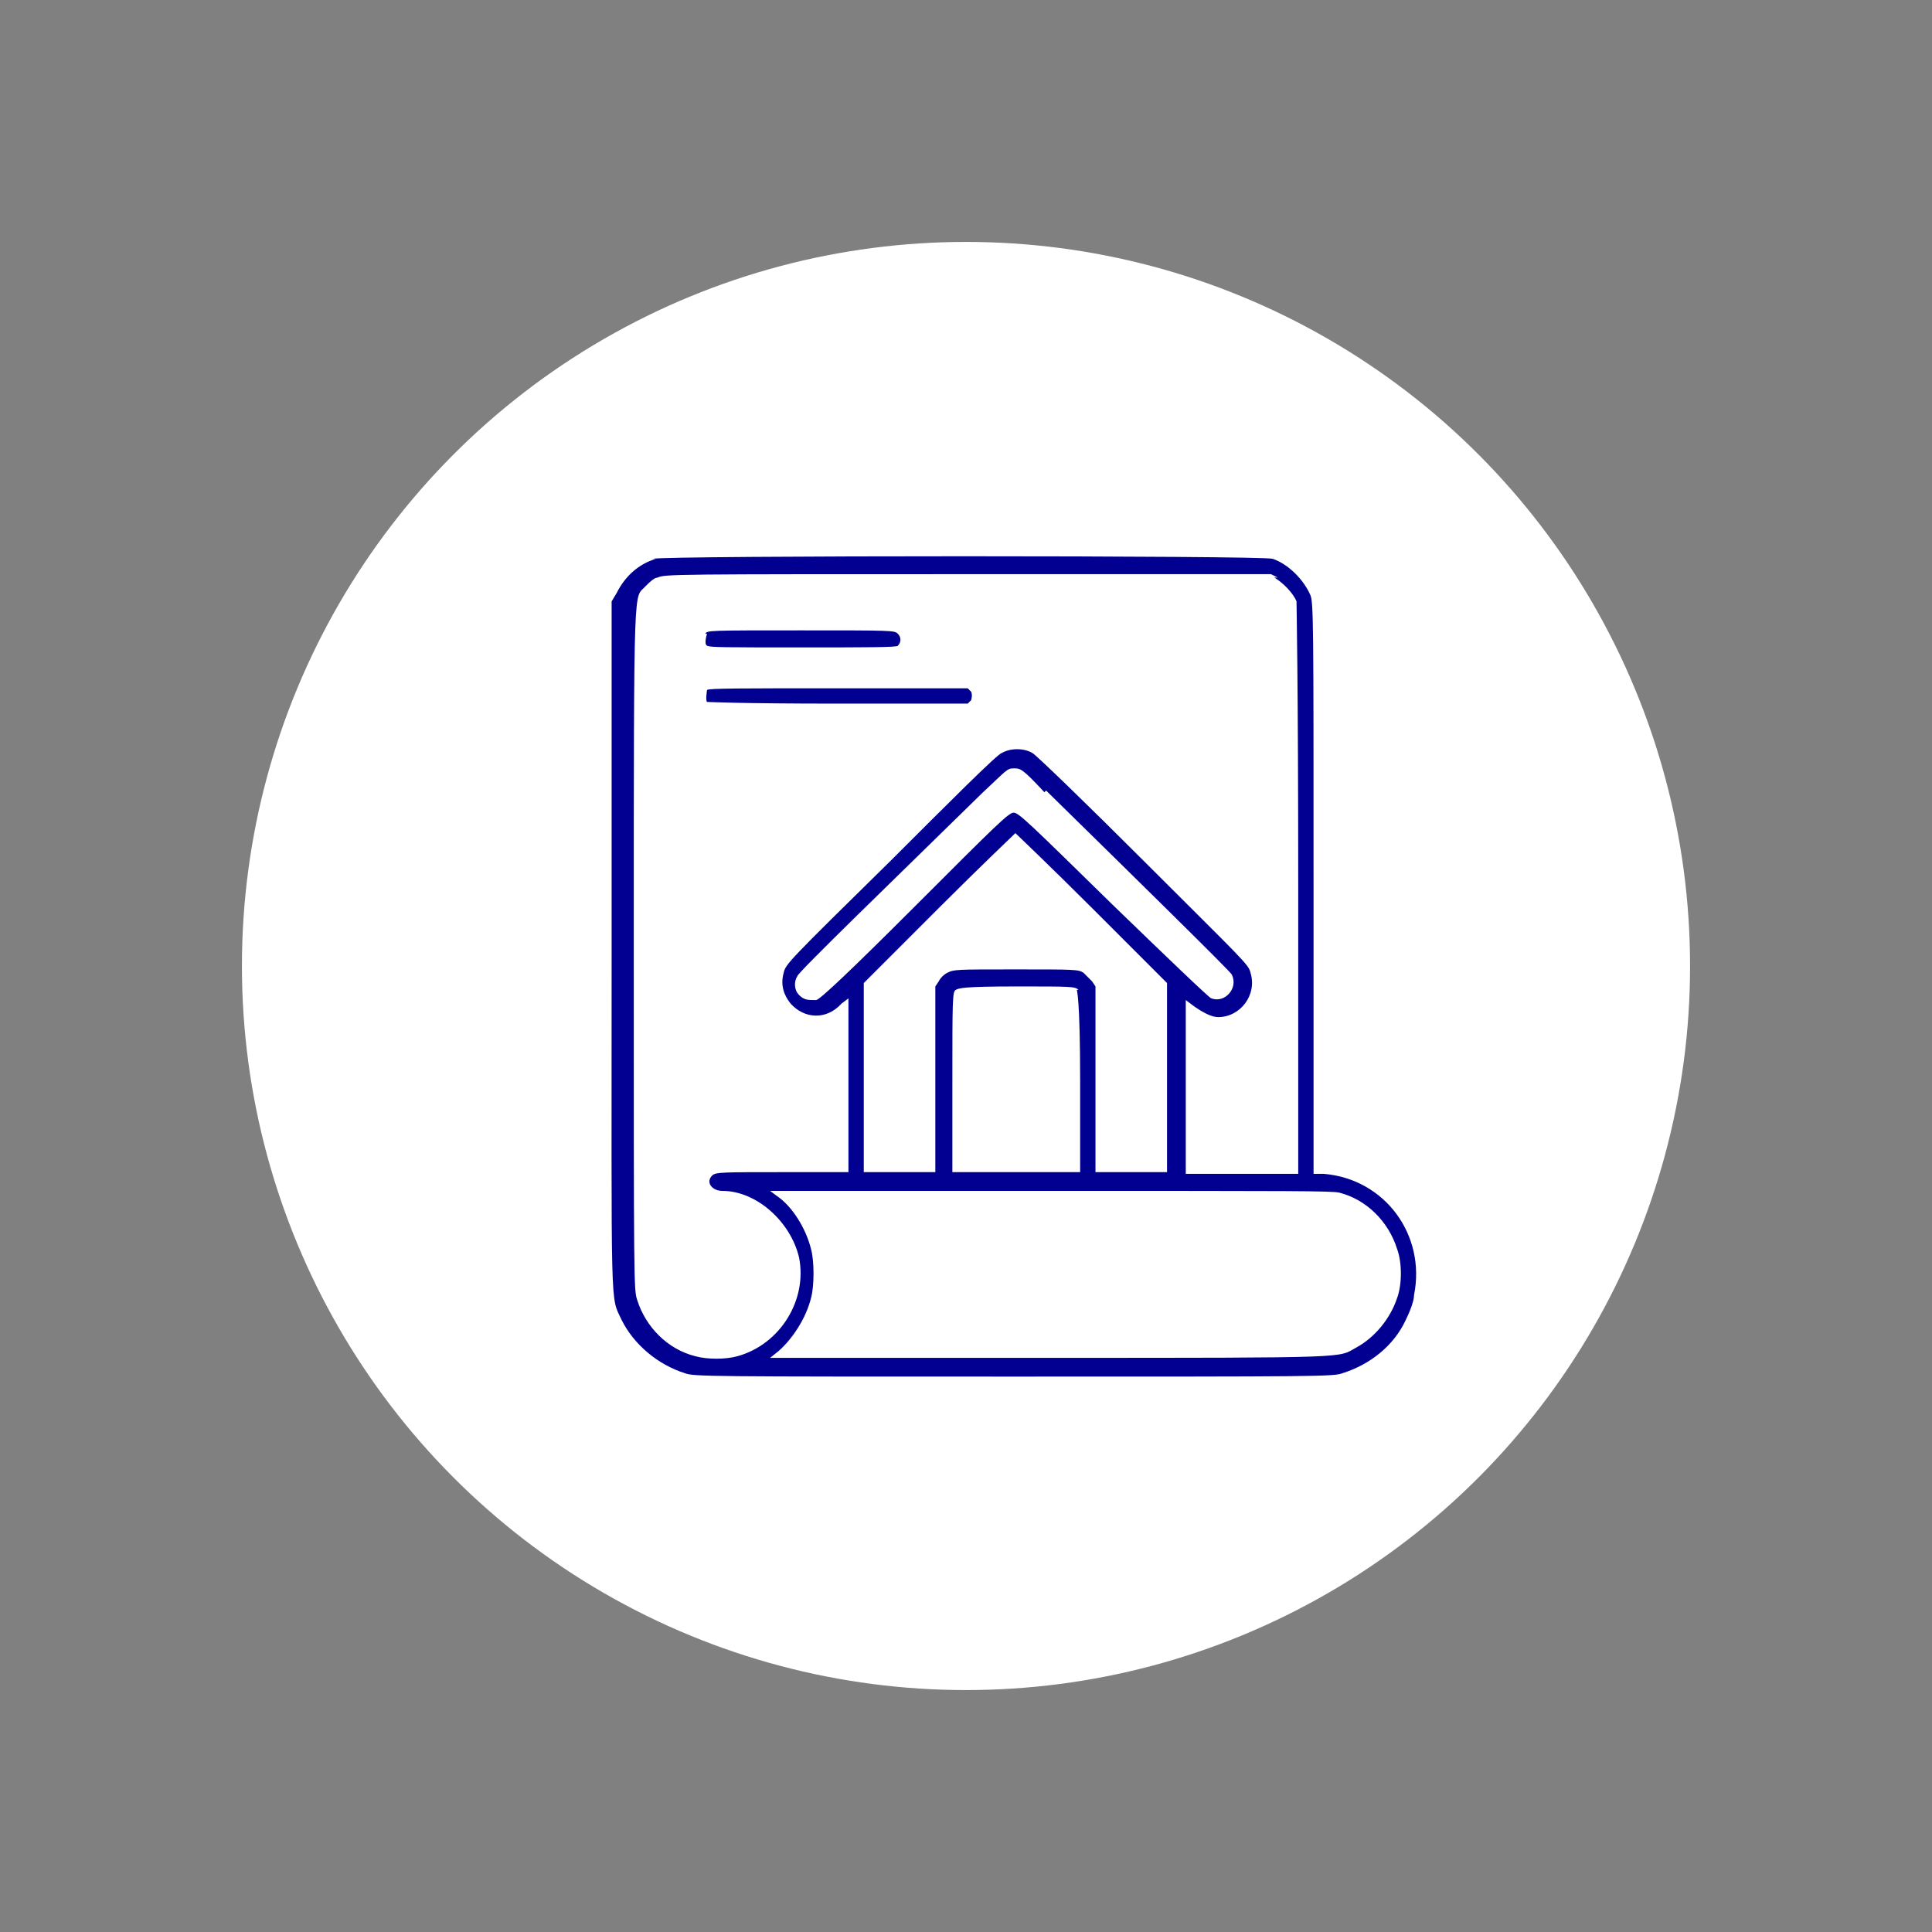
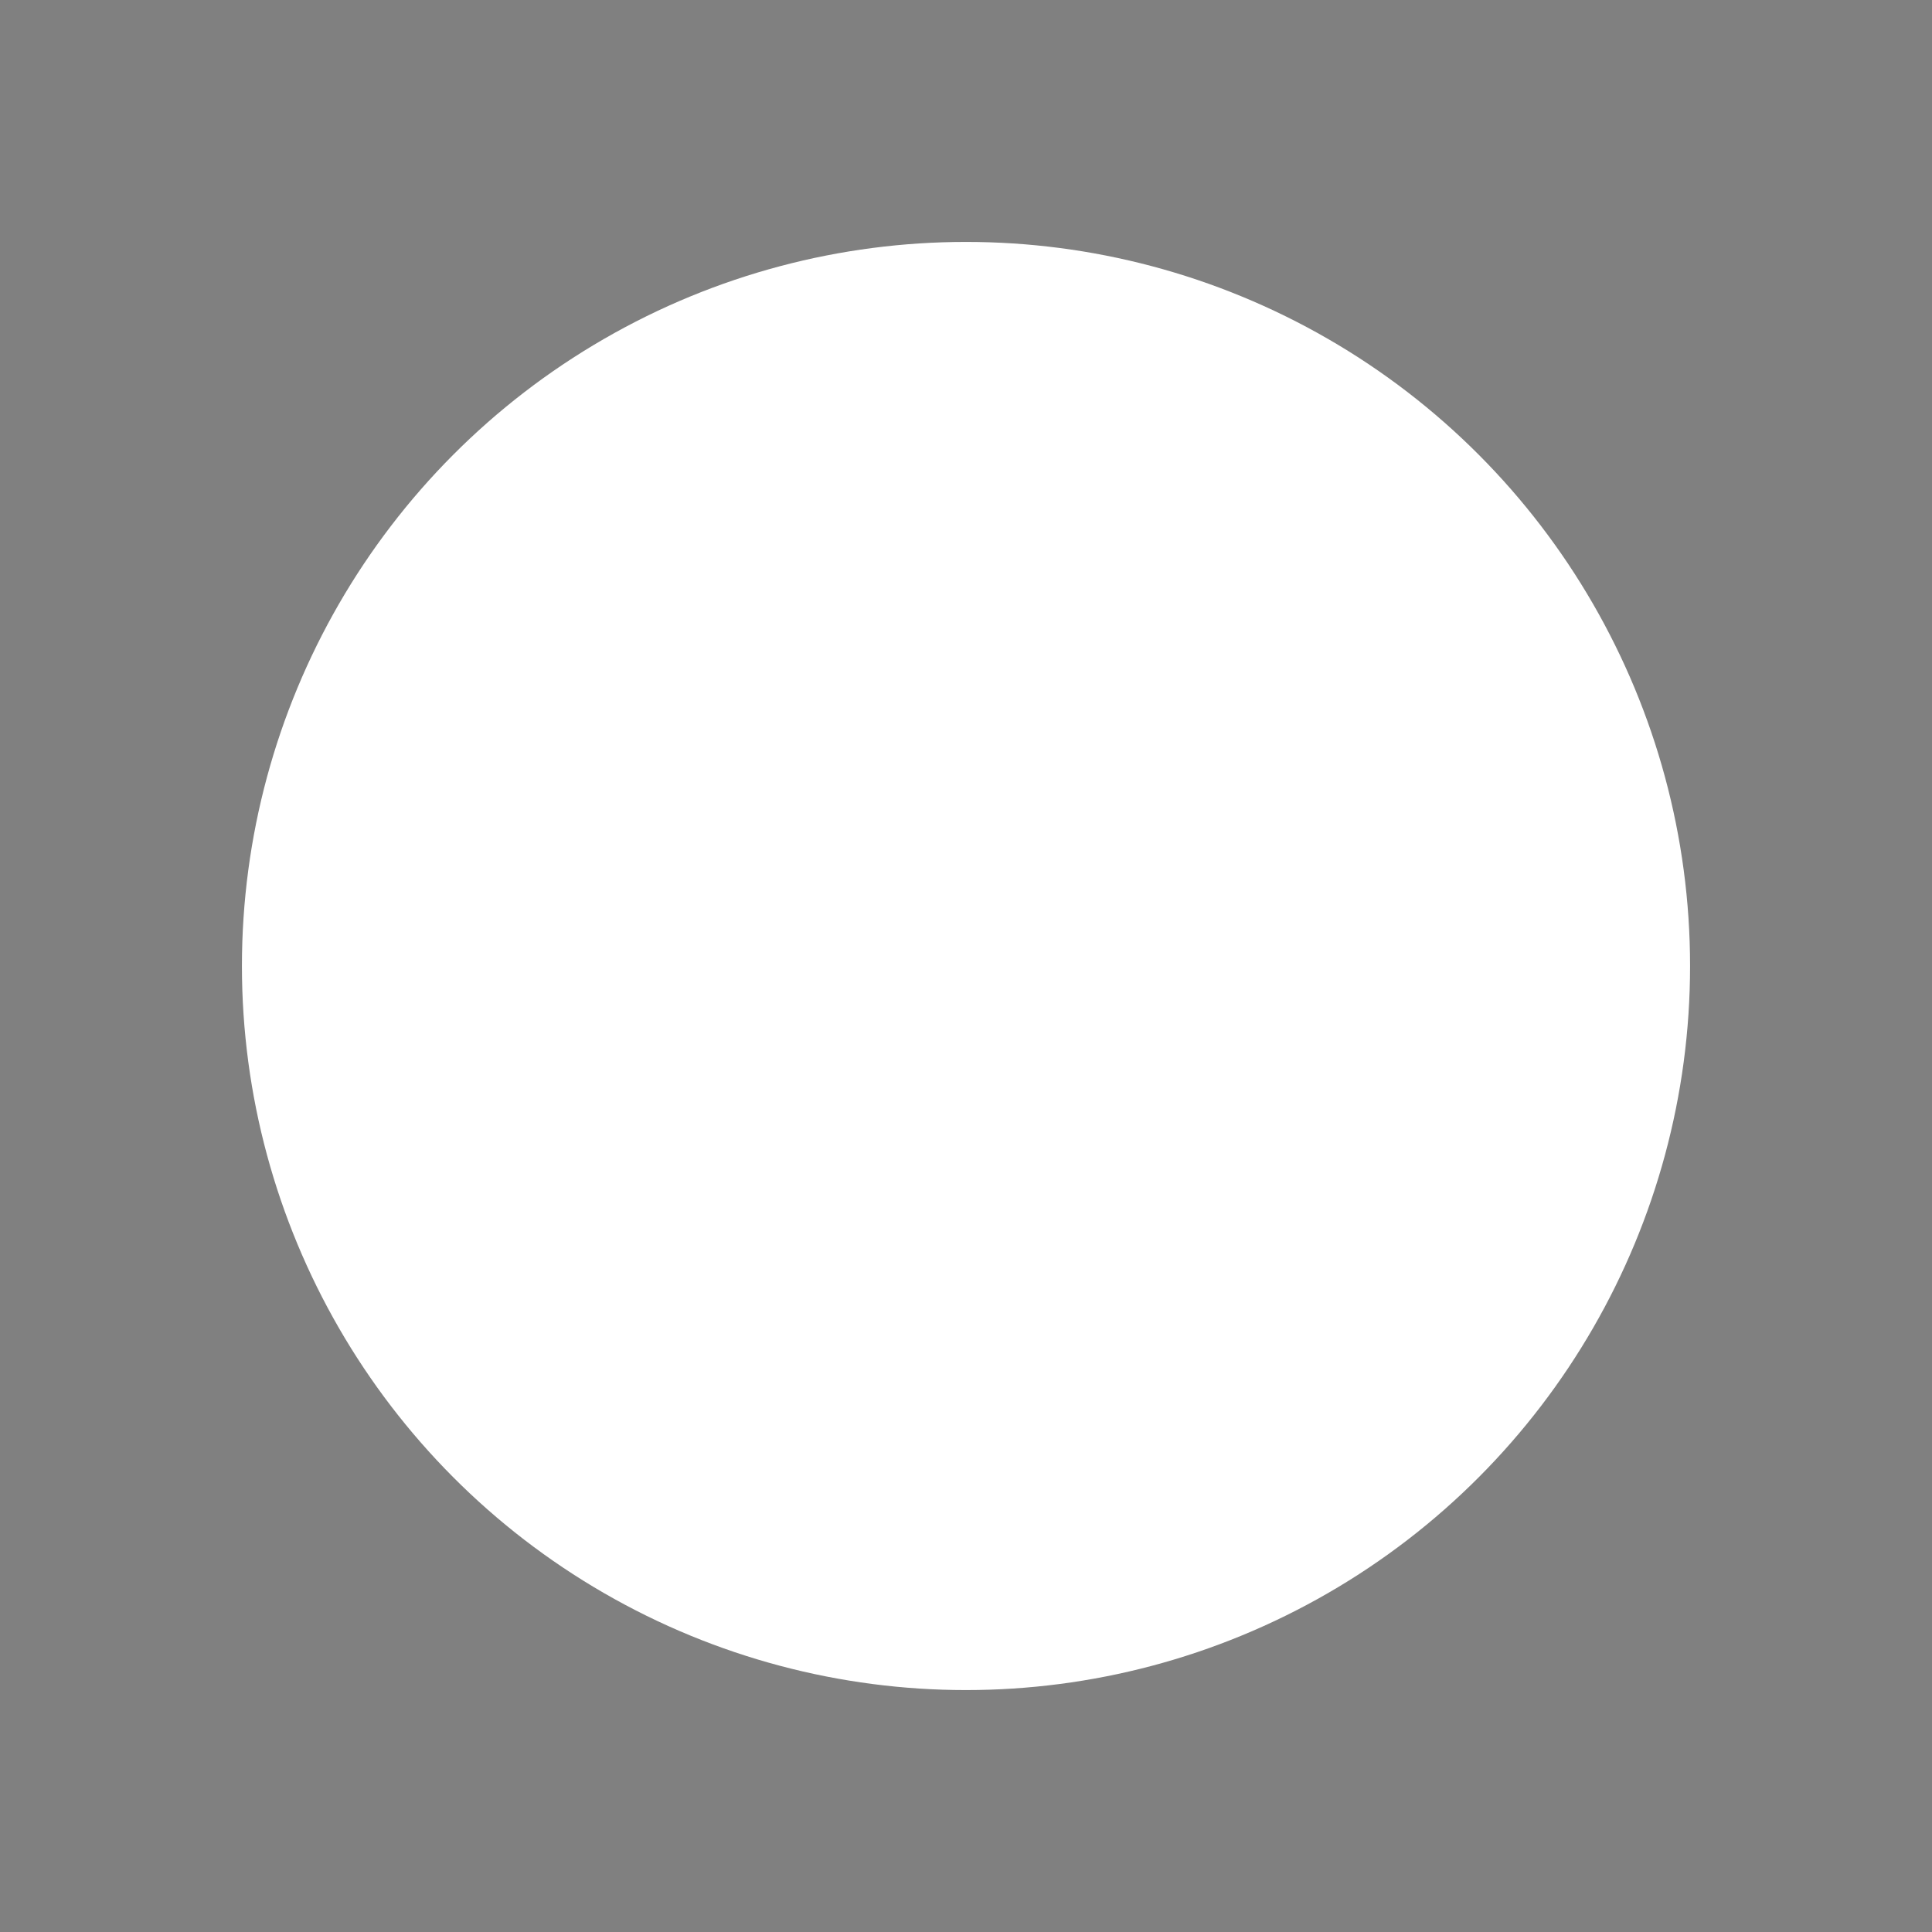
<svg xmlns="http://www.w3.org/2000/svg" id="_Шар_1" data-name=" Шар 1" viewBox="0 0 11.34 11.34">
  <rect x="0" y="0" width="11.34" height="11.34" fill="#808080" stroke="none" />
  <defs>
    <style>
      .cls-1 {
        fill: #fff;
      }

      .cls-1, .cls-2 {
        stroke-width: 0px;
      }

      .cls-2 {
        fill: #010090;
      }
    </style>
  </defs>
  <circle class="cls-1" cx="5.67" cy="5.67" r="4.25" />
  <g>
-     <path class="cls-2" d="m3.85,3.28c-.1.03-.18.1-.23.2l-.03.05v2c0,2.23-.01,2.07.06,2.22.07.14.21.26.37.31.05.02.14.02,1.93.02s1.88,0,1.93-.02c.16-.05.3-.16.37-.31.02-.04.05-.11.05-.15.07-.35-.17-.68-.53-.71h-.06s0-1.68,0-1.68c0-1.57,0-1.68-.02-1.72-.04-.09-.13-.18-.22-.21-.05-.02-3.57-.02-3.64,0Zm3.63.11c.05.03.11.09.13.14,0,.03.01.45.01,1.7v1.66h-.66v-1.02l.04.03s.09.07.15.07c.13,0,.23-.13.19-.26-.01-.05-.05-.08-.63-.66-.34-.34-.63-.62-.65-.63-.05-.03-.13-.03-.18,0-.02,0-.31.29-.65.63-.6.59-.62.61-.63.66-.02.07,0,.13.04.18.08.09.21.1.3,0l.04-.03v1.02h-.39c-.35,0-.39,0-.41.02-.04.04,0,.09.06.09.2,0,.4.18.45.39.05.25-.11.51-.36.58-.07.02-.18.02-.25,0-.16-.04-.29-.17-.34-.33-.02-.06-.02-.09-.02-2.07,0-2.23,0-2.04.07-2.12.02-.02.05-.05.07-.05.04-.02.1-.02,1.82-.02h1.78l.04.02Zm-1.34,1.25c.52.51,1.08,1.06,1.09,1.08.04.08-.04.17-.12.14-.01,0-.27-.25-.58-.55-.48-.47-.55-.54-.58-.54s-.1.07-.58.55c-.38.38-.56.55-.58.55-.05,0-.07,0-.1-.03-.03-.03-.03-.08-.01-.11,0-.02.57-.57,1.09-1.08.14-.13.14-.14.18-.14s.05,0,.18.14Zm.27.69l.44.44v1.11h-.42v-1.09l-.02-.03s-.04-.04-.05-.05c-.03-.02-.05-.02-.4-.02s-.36,0-.4.02c-.02.01-.04.03-.05.05l-.02.03v1.09h-.42v-1.11l.44-.44c.24-.24.45-.44.45-.44s.21.2.45.44Zm-.09.48s.02.04.02.54v.53h-.75v-.53c0-.48,0-.53.02-.54s.04-.02.36-.02.34,0,.36.02Zm1.54,1.19c.16.04.29.17.34.33.03.08.03.21,0,.29-.04.12-.13.23-.24.29-.11.06,0,.06-1.8.06h-1.64l.05-.04c.08-.07.16-.19.19-.31.02-.07.02-.22,0-.29-.03-.12-.11-.25-.2-.31l-.04-.03h1.64c1.44,0,1.65,0,1.7.01Z" />
-     <path class="cls-2" d="m4.15,3.72s-.02.06,0,.07c.02.01.09.01.57.01.35,0,.55,0,.55-.01.02-.02.02-.05,0-.07-.02-.02-.03-.02-.57-.02s-.55,0-.56.02Z" />
-     <path class="cls-2" d="m4.15,4.05s-.01.06,0,.07c0,0,.19.01.77.01h.76l.02-.02s.01-.03,0-.05l-.02-.02h-.76c-.58,0-.76,0-.77.01Z" />
-   </g>
+     </g>
</svg>